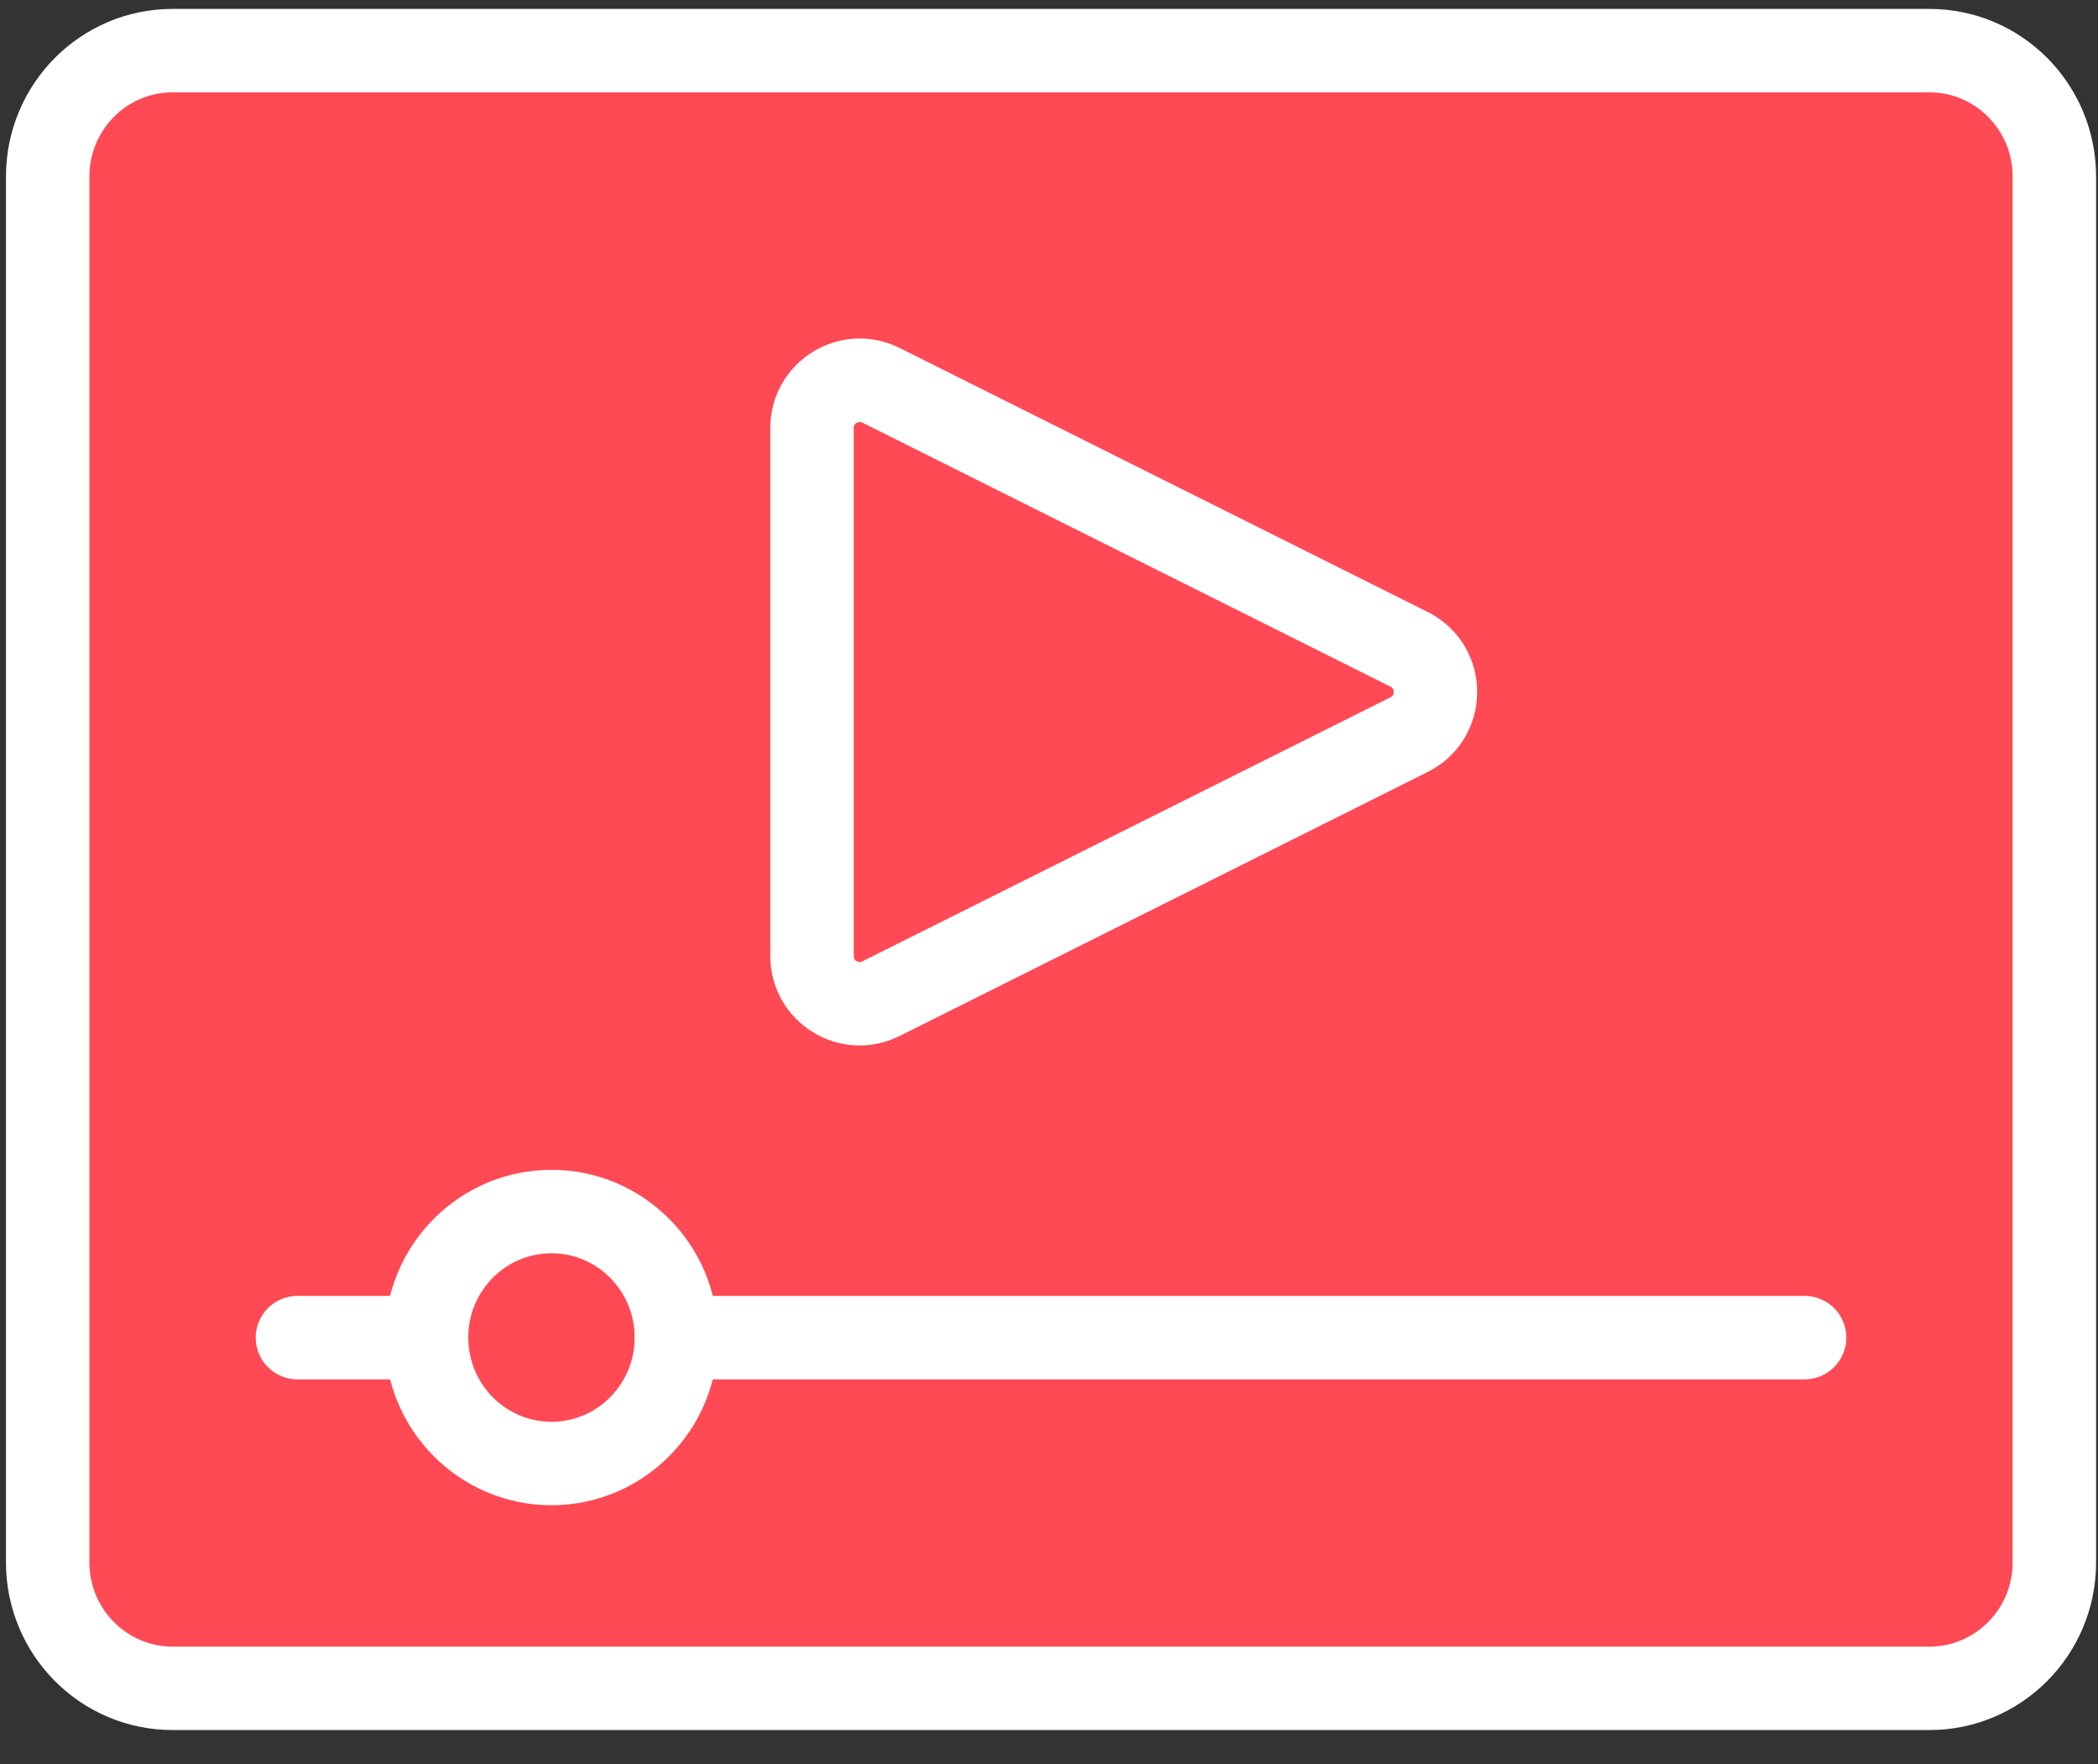
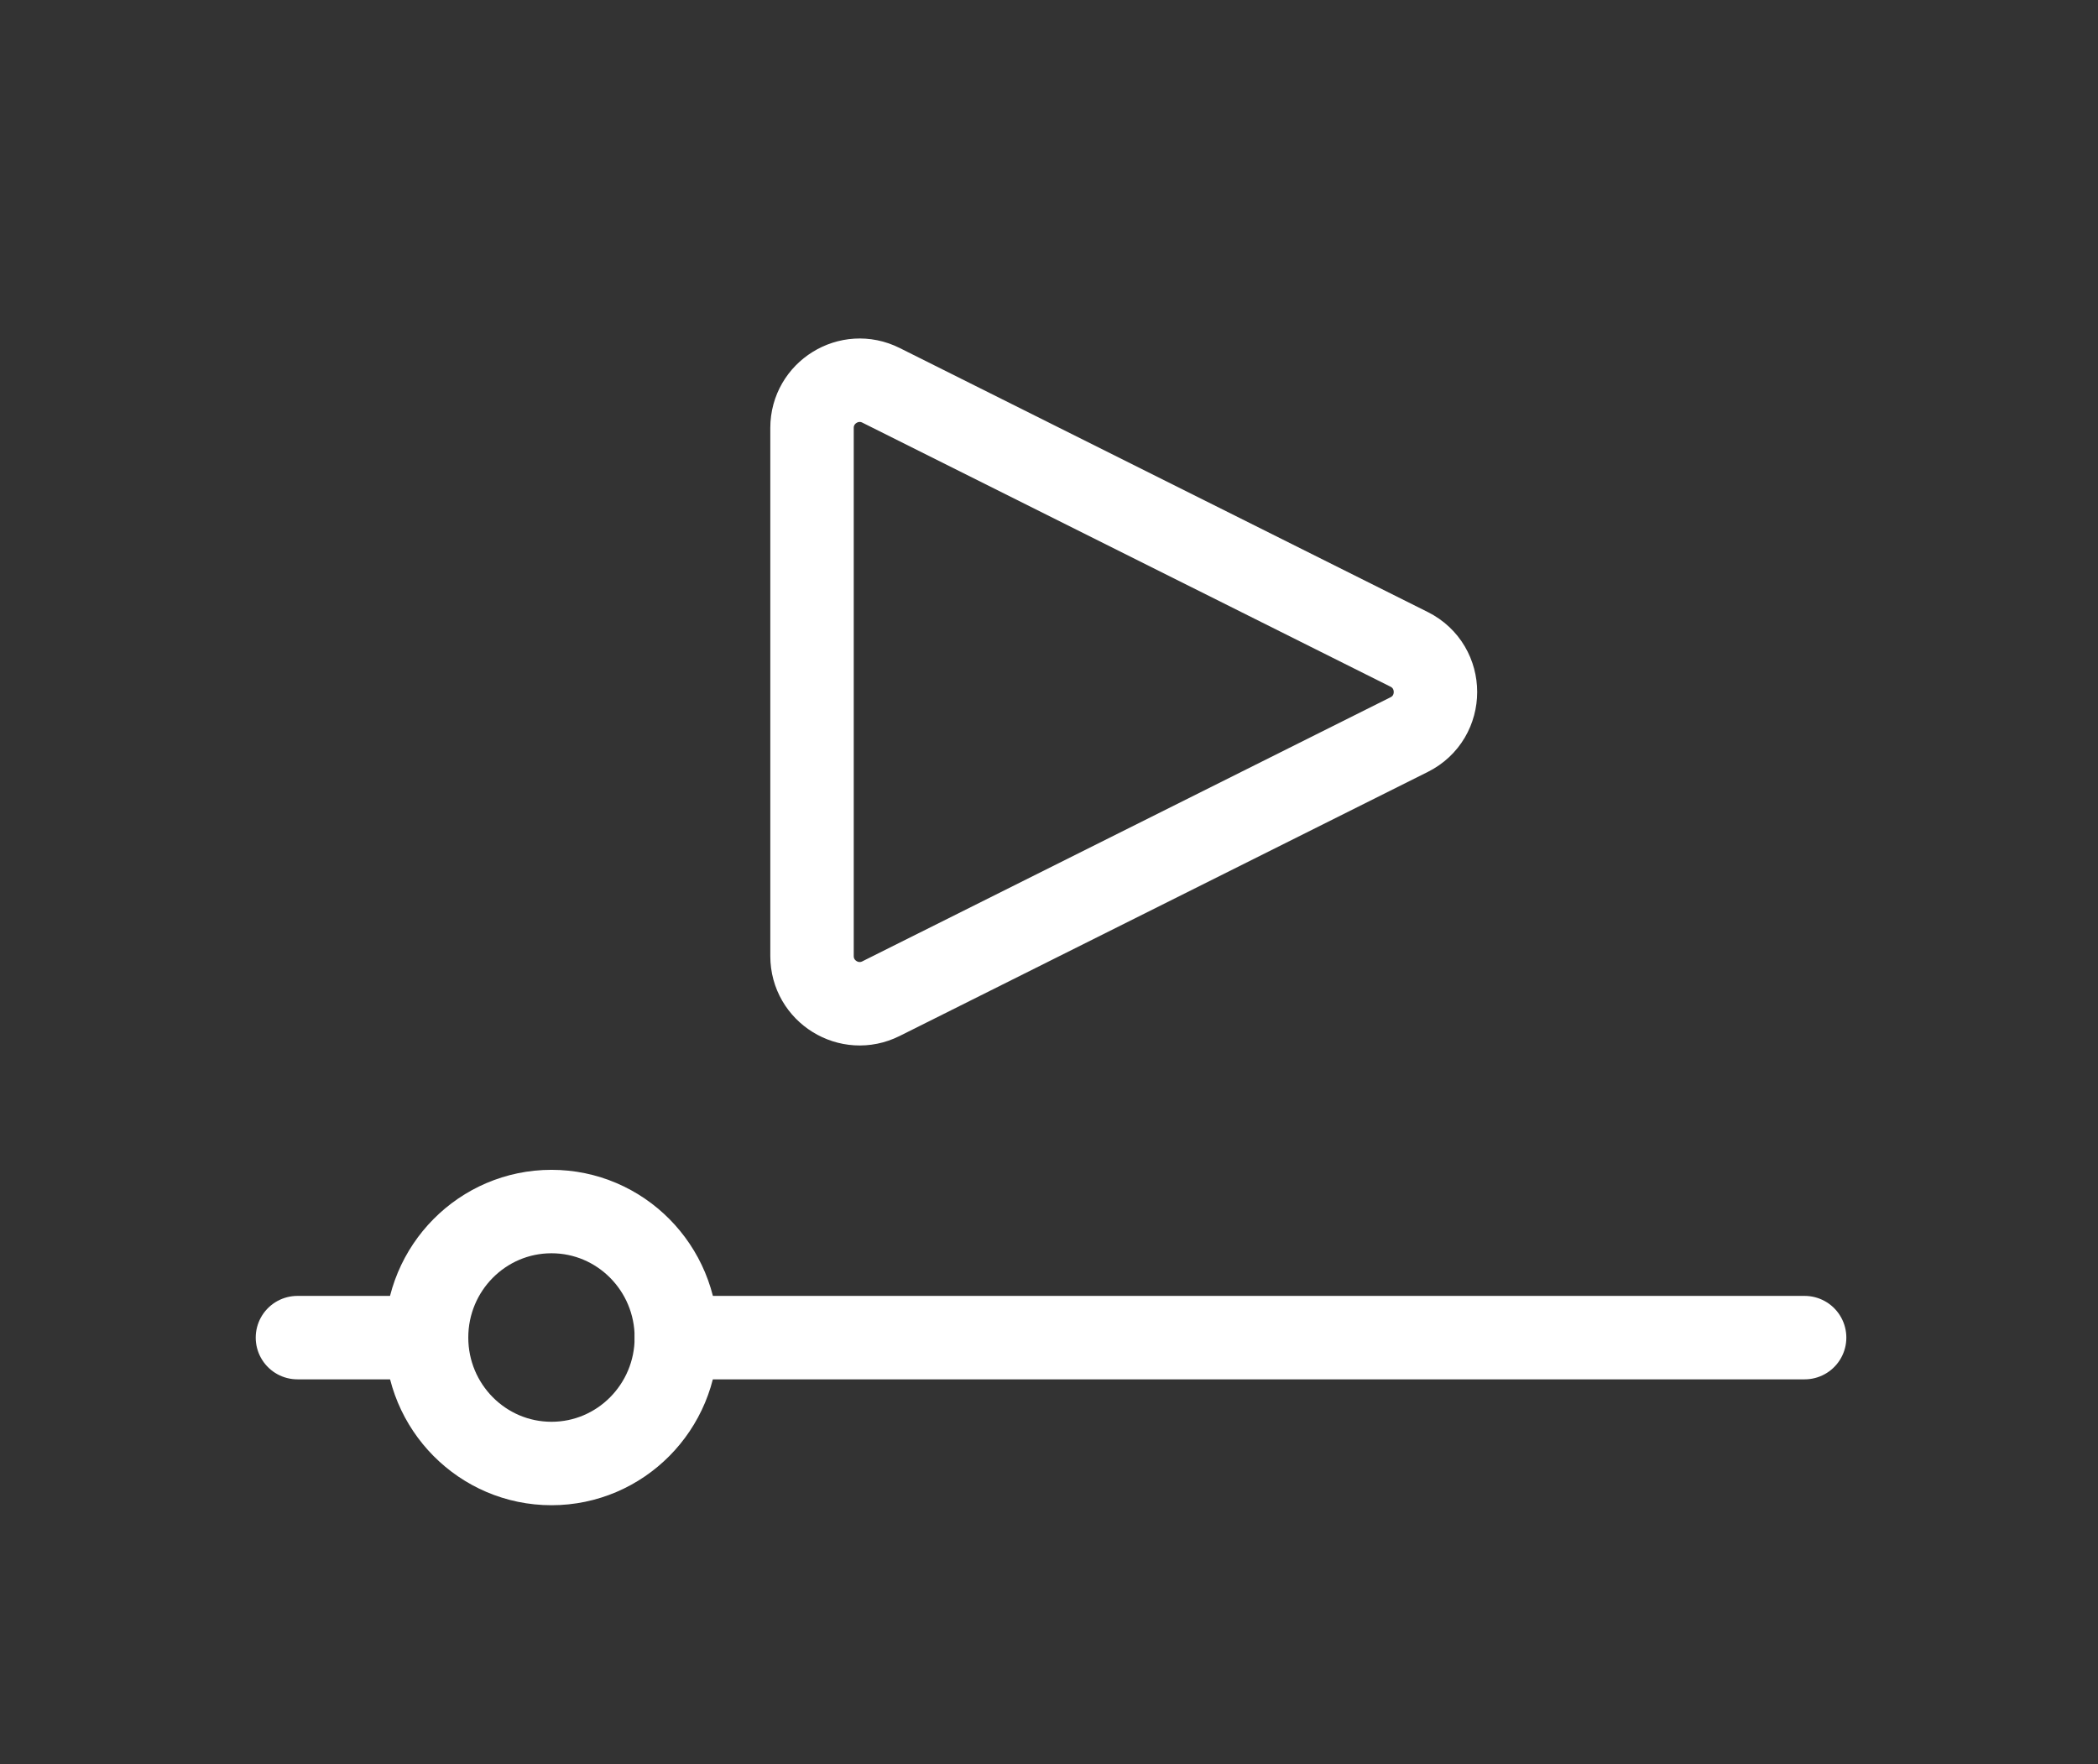
<svg xmlns="http://www.w3.org/2000/svg" width="44" height="37" viewBox="0 0 44 37" fill="none">
  <rect x="0" y="0" width="44" height="37" fill="#333333" stroke="none" />
-   <path d="M40.466 35.408H3.619C2.173 35.408 1 34.225 1 32.766V3.704C1 2.245 2.173 1.062 3.619 1.062H40.466C41.913 1.062 43.085 2.245 43.085 3.704V32.766C43.085 34.225 41.913 35.408 40.466 35.408Z" fill="#FF4954" stroke="white" stroke-width="1.75" stroke-miterlimit="10" stroke-linecap="round" stroke-linejoin="round" />
  <path d="M14.185 28.051C14.185 29.51 13.012 30.693 11.566 30.693C10.119 30.693 8.946 29.51 8.946 28.051C8.946 26.592 10.119 25.409 11.566 25.409C13.012 25.409 14.185 26.592 14.185 28.051Z" stroke="white" stroke-width="1.75" stroke-miterlimit="10" stroke-linecap="round" stroke-linejoin="round" />
  <path d="M6.238 28.053H8.945H6.238Z" fill="white" />
  <path d="M6.238 28.053H8.945" stroke="white" stroke-width="1.75" stroke-miterlimit="10" stroke-linecap="round" stroke-linejoin="round" />
  <path d="M14.185 28.053H37.847H14.185Z" fill="white" />
  <path d="M14.185 28.053H37.847" stroke="white" stroke-width="1.75" stroke-miterlimit="10" stroke-linecap="round" stroke-linejoin="round" />
-   <path d="M18.477 8.081C17.812 7.748 17.03 8.232 17.03 8.975V20.05C17.03 20.793 17.812 21.277 18.477 20.944L29.552 15.407C30.289 15.039 30.289 13.987 29.552 13.618L18.477 8.081Z" stroke="white" stroke-width="1.75" stroke-miterlimit="10" stroke-linecap="round" stroke-linejoin="round" />
+   <path d="M18.477 8.081C17.812 7.748 17.03 8.232 17.03 8.975V20.05C17.03 20.793 17.812 21.277 18.477 20.944L29.552 15.407C30.289 15.039 30.289 13.987 29.552 13.618Z" stroke="white" stroke-width="1.75" stroke-miterlimit="10" stroke-linecap="round" stroke-linejoin="round" />
</svg>